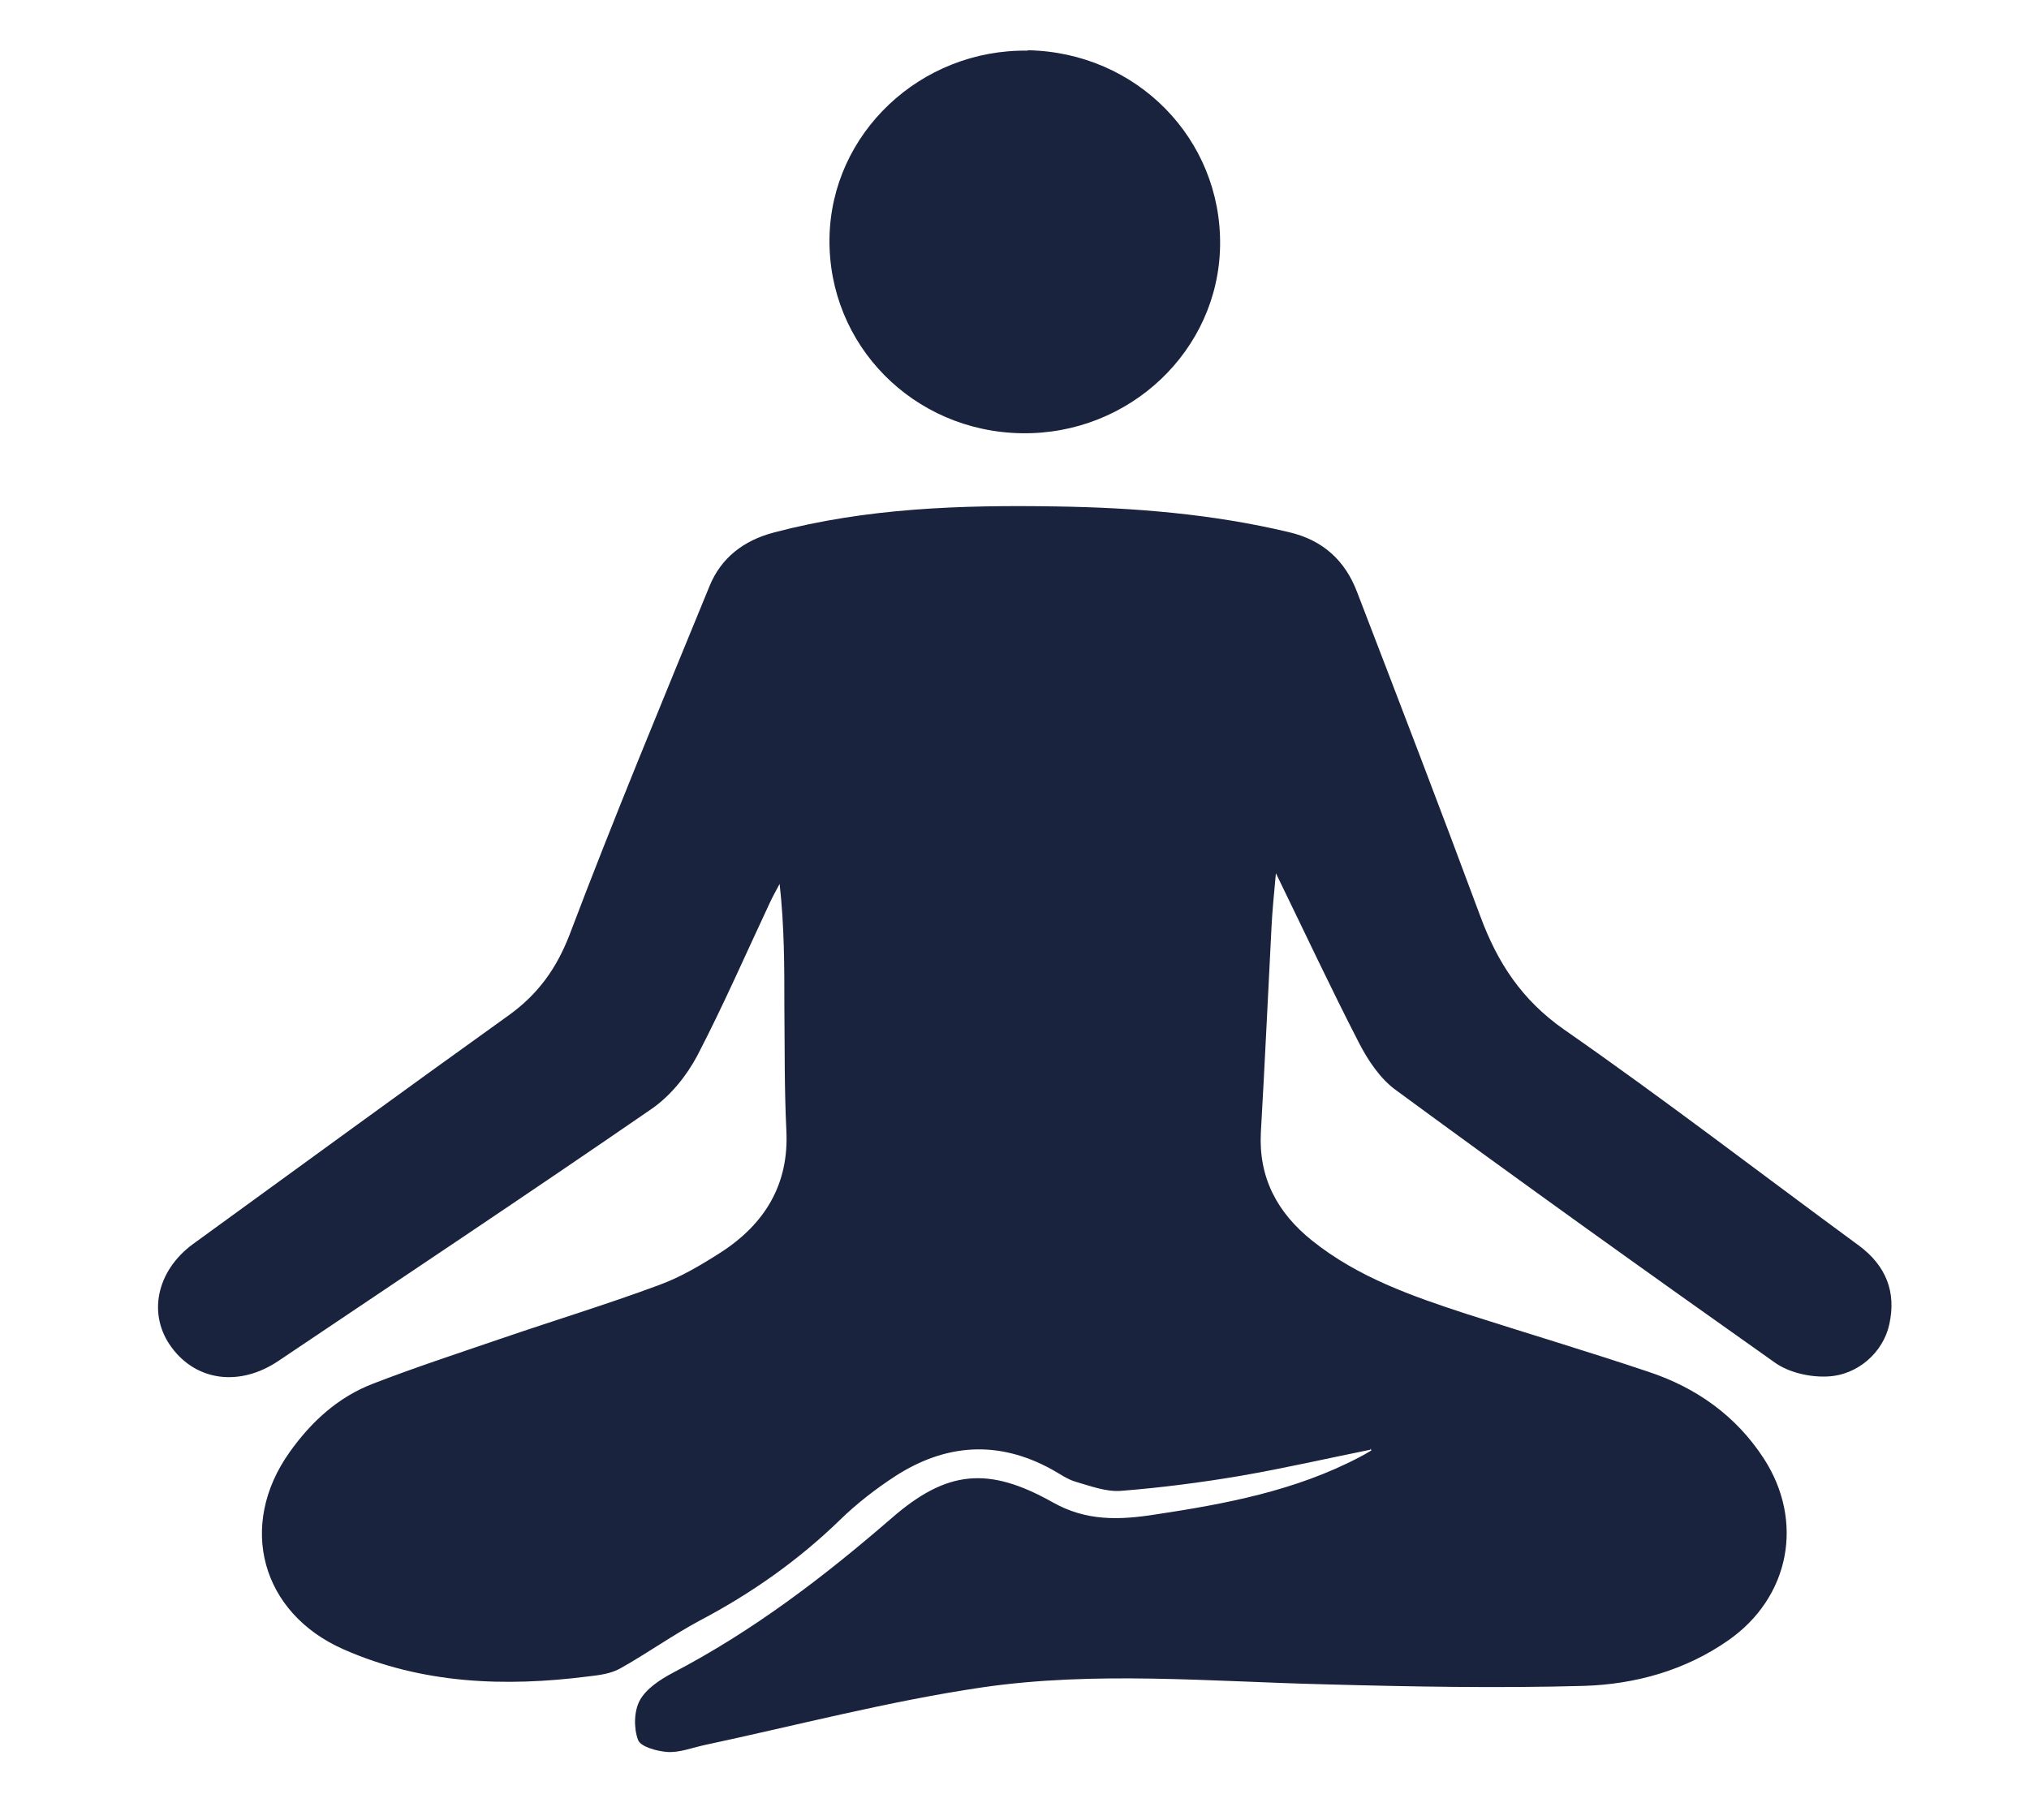
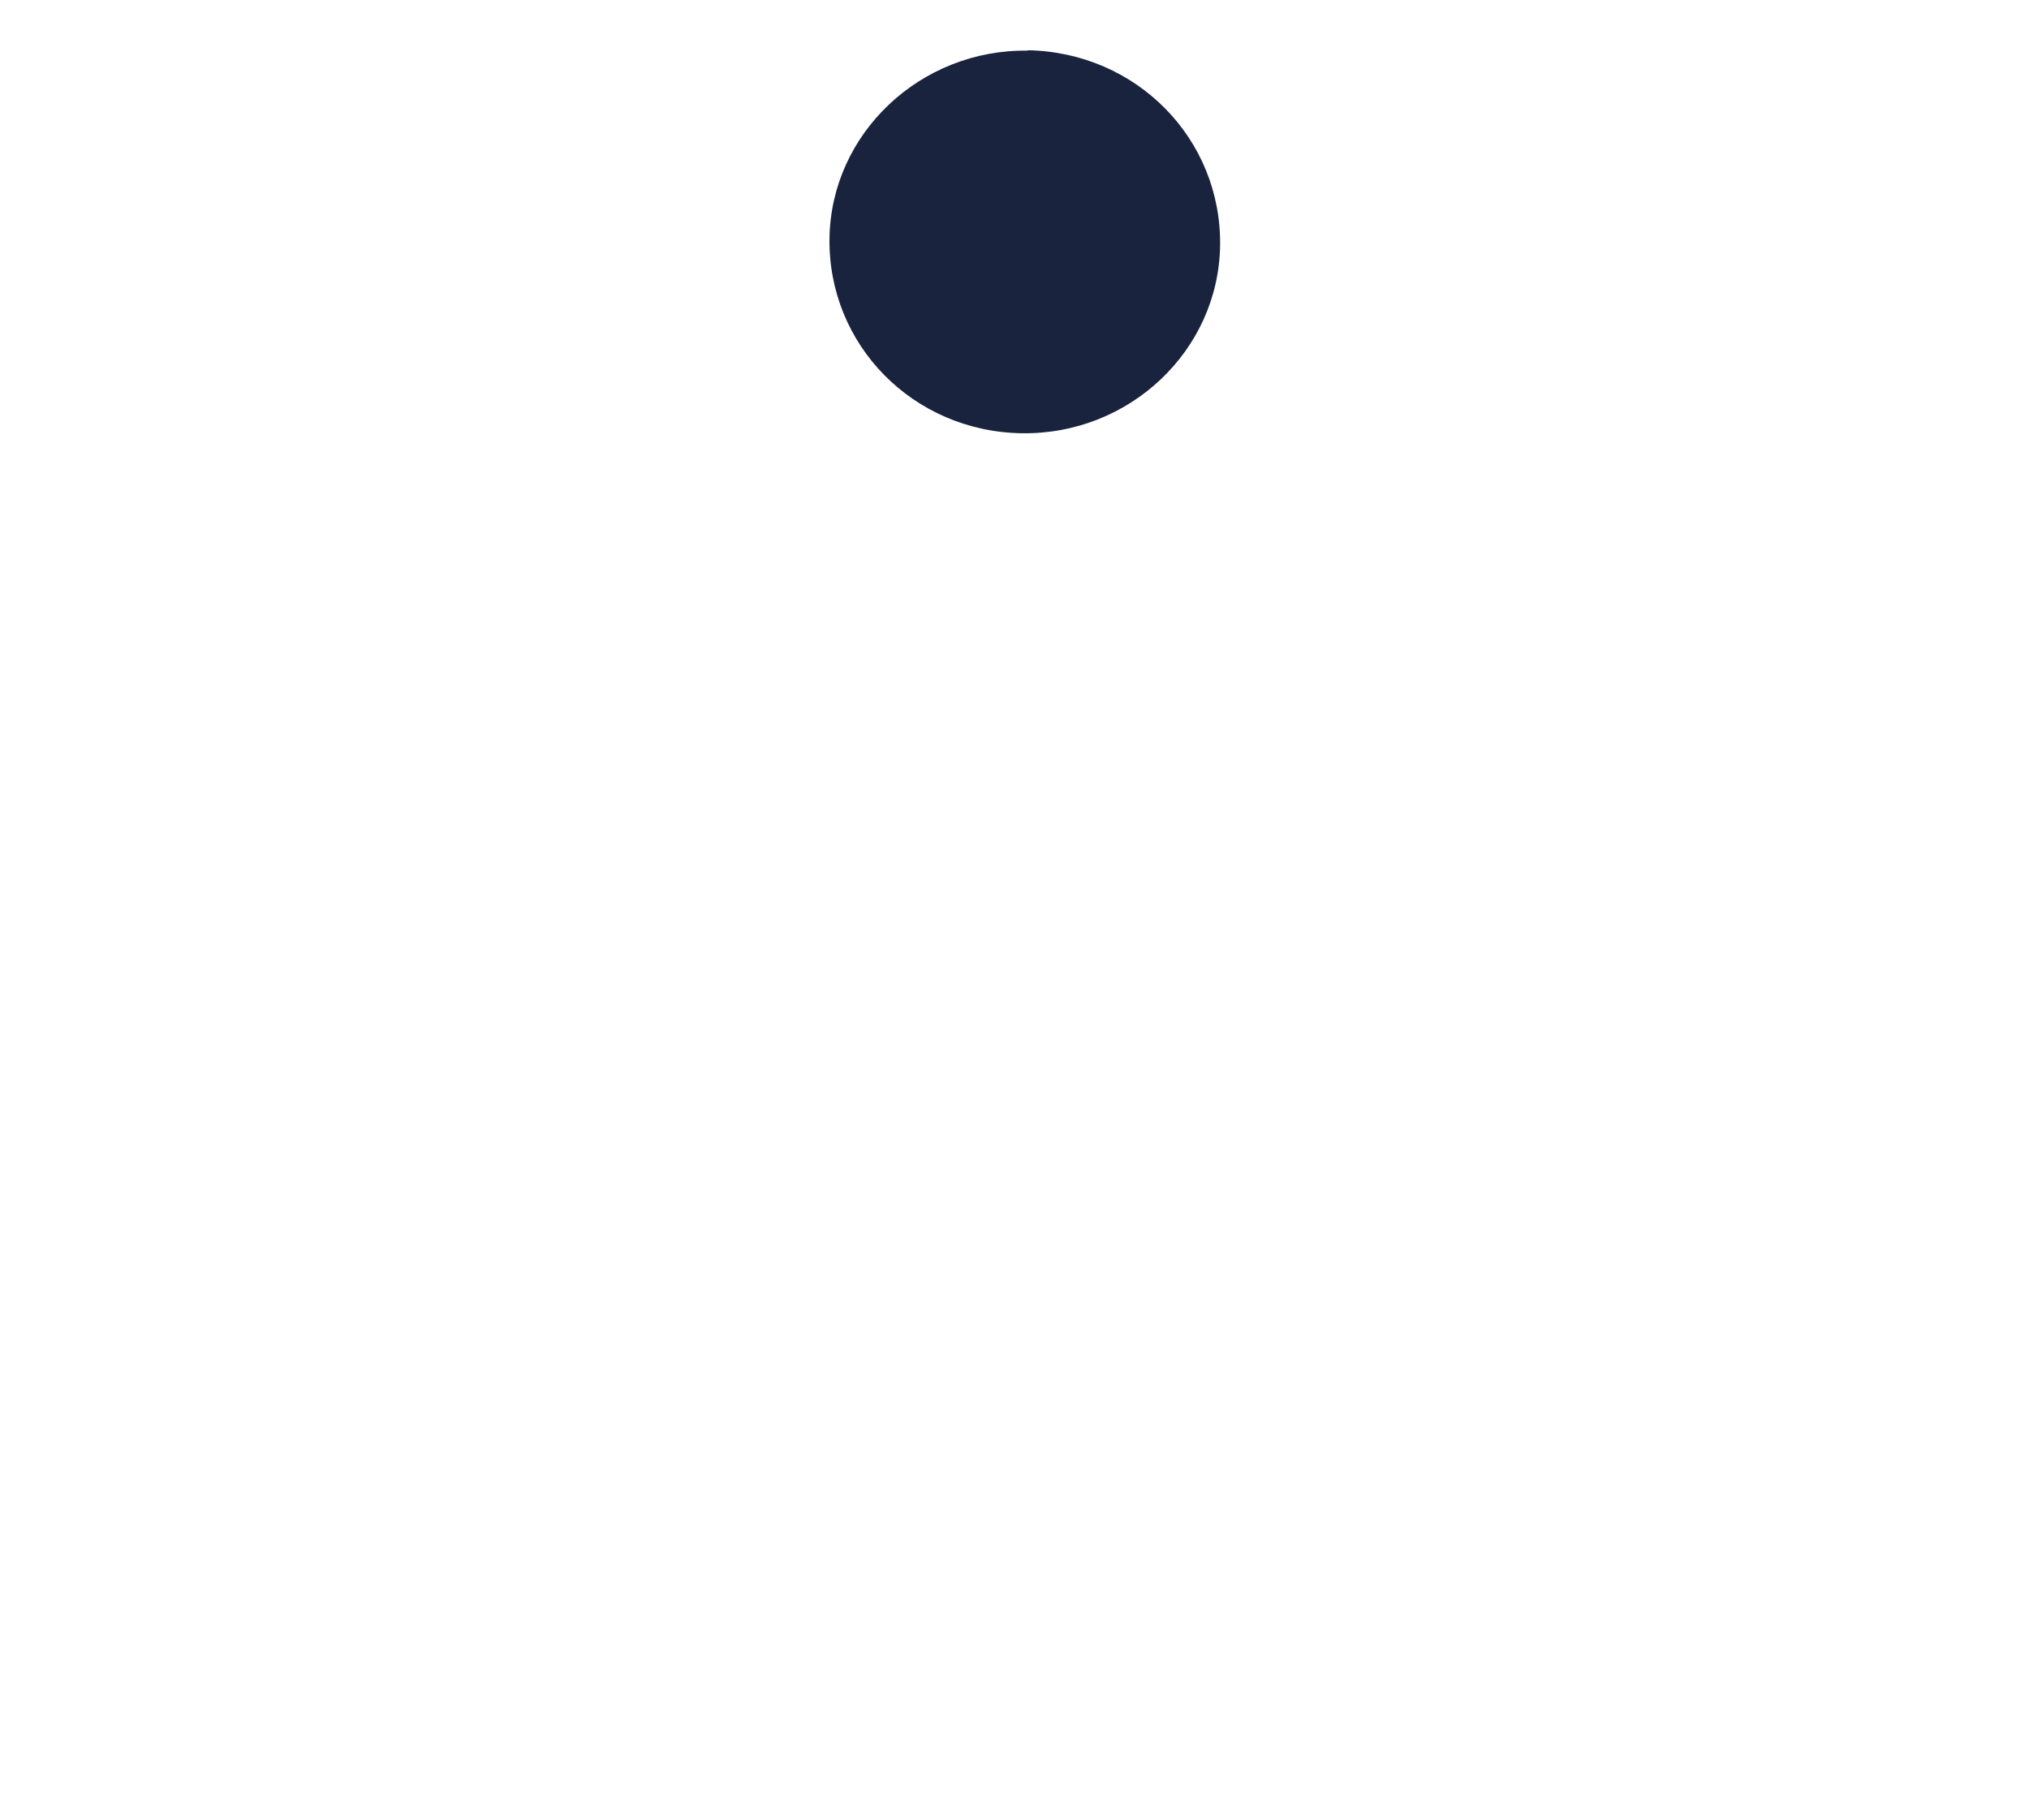
<svg xmlns="http://www.w3.org/2000/svg" id="Capa_1" viewBox="0 0 51.27 46">
  <defs>
    <style>
      .cls-1 {
        fill: #19233e;
      }
    </style>
  </defs>
-   <path class="cls-1" d="M34.63,36.64c-1.09.22-2.18.47-3.28.66-1,.17-2.01.3-3.02.38-.38.03-.77-.12-1.15-.23-.21-.06-.4-.2-.6-.31-1.36-.75-2.69-.65-3.96.17-.49.32-.97.69-1.39,1.1-1.06,1.03-2.24,1.86-3.55,2.55-.69.37-1.33.83-2.01,1.21-.23.13-.53.17-.8.2-2.12.27-4.2.19-6.18-.68-2.1-.92-2.69-3.14-1.37-4.99.54-.76,1.22-1.39,2.11-1.73,1.06-.41,2.13-.76,3.21-1.13,1.34-.46,2.69-.87,4.01-1.36.55-.2,1.07-.51,1.57-.83,1.11-.72,1.72-1.72,1.65-3.08-.05-1.03-.04-2.07-.05-3.1,0-1.03,0-2.06-.12-3.13-.08.15-.17.31-.24.46-.61,1.3-1.18,2.61-1.84,3.88-.27.51-.68,1.02-1.16,1.35-3.12,2.15-6.28,4.25-9.43,6.37-.97.65-2.06.51-2.69-.34-.62-.83-.39-1.94.54-2.62,2.66-1.93,5.31-3.87,7.99-5.79.73-.53,1.19-1.17,1.52-2.02,1.12-2.96,2.34-5.89,3.54-8.82.29-.71.86-1.15,1.62-1.35,2.34-.62,4.73-.7,7.14-.66,1.98.03,3.95.19,5.88.65.86.2,1.42.72,1.72,1.51,1.05,2.73,2.1,5.46,3.12,8.21.43,1.16,1.04,2.1,2.11,2.85,2.53,1.76,4.97,3.64,7.45,5.46.69.51.95,1.18.77,1.99-.15.7-.79,1.29-1.57,1.32-.44.02-.97-.1-1.32-.35-3.21-2.27-6.41-4.56-9.58-6.89-.4-.29-.71-.76-.94-1.21-.7-1.36-1.35-2.75-2.09-4.27-.05.55-.09.94-.11,1.34-.09,1.74-.17,3.47-.27,5.21-.06,1.14.41,2.03,1.3,2.74,1.15.92,2.52,1.4,3.9,1.85,1.53.49,3.07.95,4.59,1.46,1.21.4,2.21,1.11,2.91,2.18,1.04,1.59.67,3.52-.89,4.61-1.09.76-2.35,1.11-3.65,1.15-2.18.06-4.37.02-6.56-.04-2.89-.07-5.79-.34-8.66.08-2.36.35-4.68.96-7.02,1.46-.31.07-.62.19-.92.17-.26-.02-.68-.13-.74-.31-.11-.3-.1-.73.05-1,.16-.29.51-.52.83-.69,2.03-1.06,3.81-2.42,5.53-3.91,1.4-1.22,2.45-1.31,4.07-.4.85.48,1.68.45,2.58.31,1.79-.27,3.55-.6,5.17-1.45.1-.05.2-.11.3-.17,0-.02-.01-.03-.02-.05" />
  <path class="cls-1" d="M25.97,1.27c2.75.05,4.9,2.24,4.86,4.94-.04,2.65-2.29,4.78-5.01,4.74-2.74-.04-4.9-2.23-4.86-4.93.04-2.65,2.3-4.78,5.01-4.74" />
</svg>